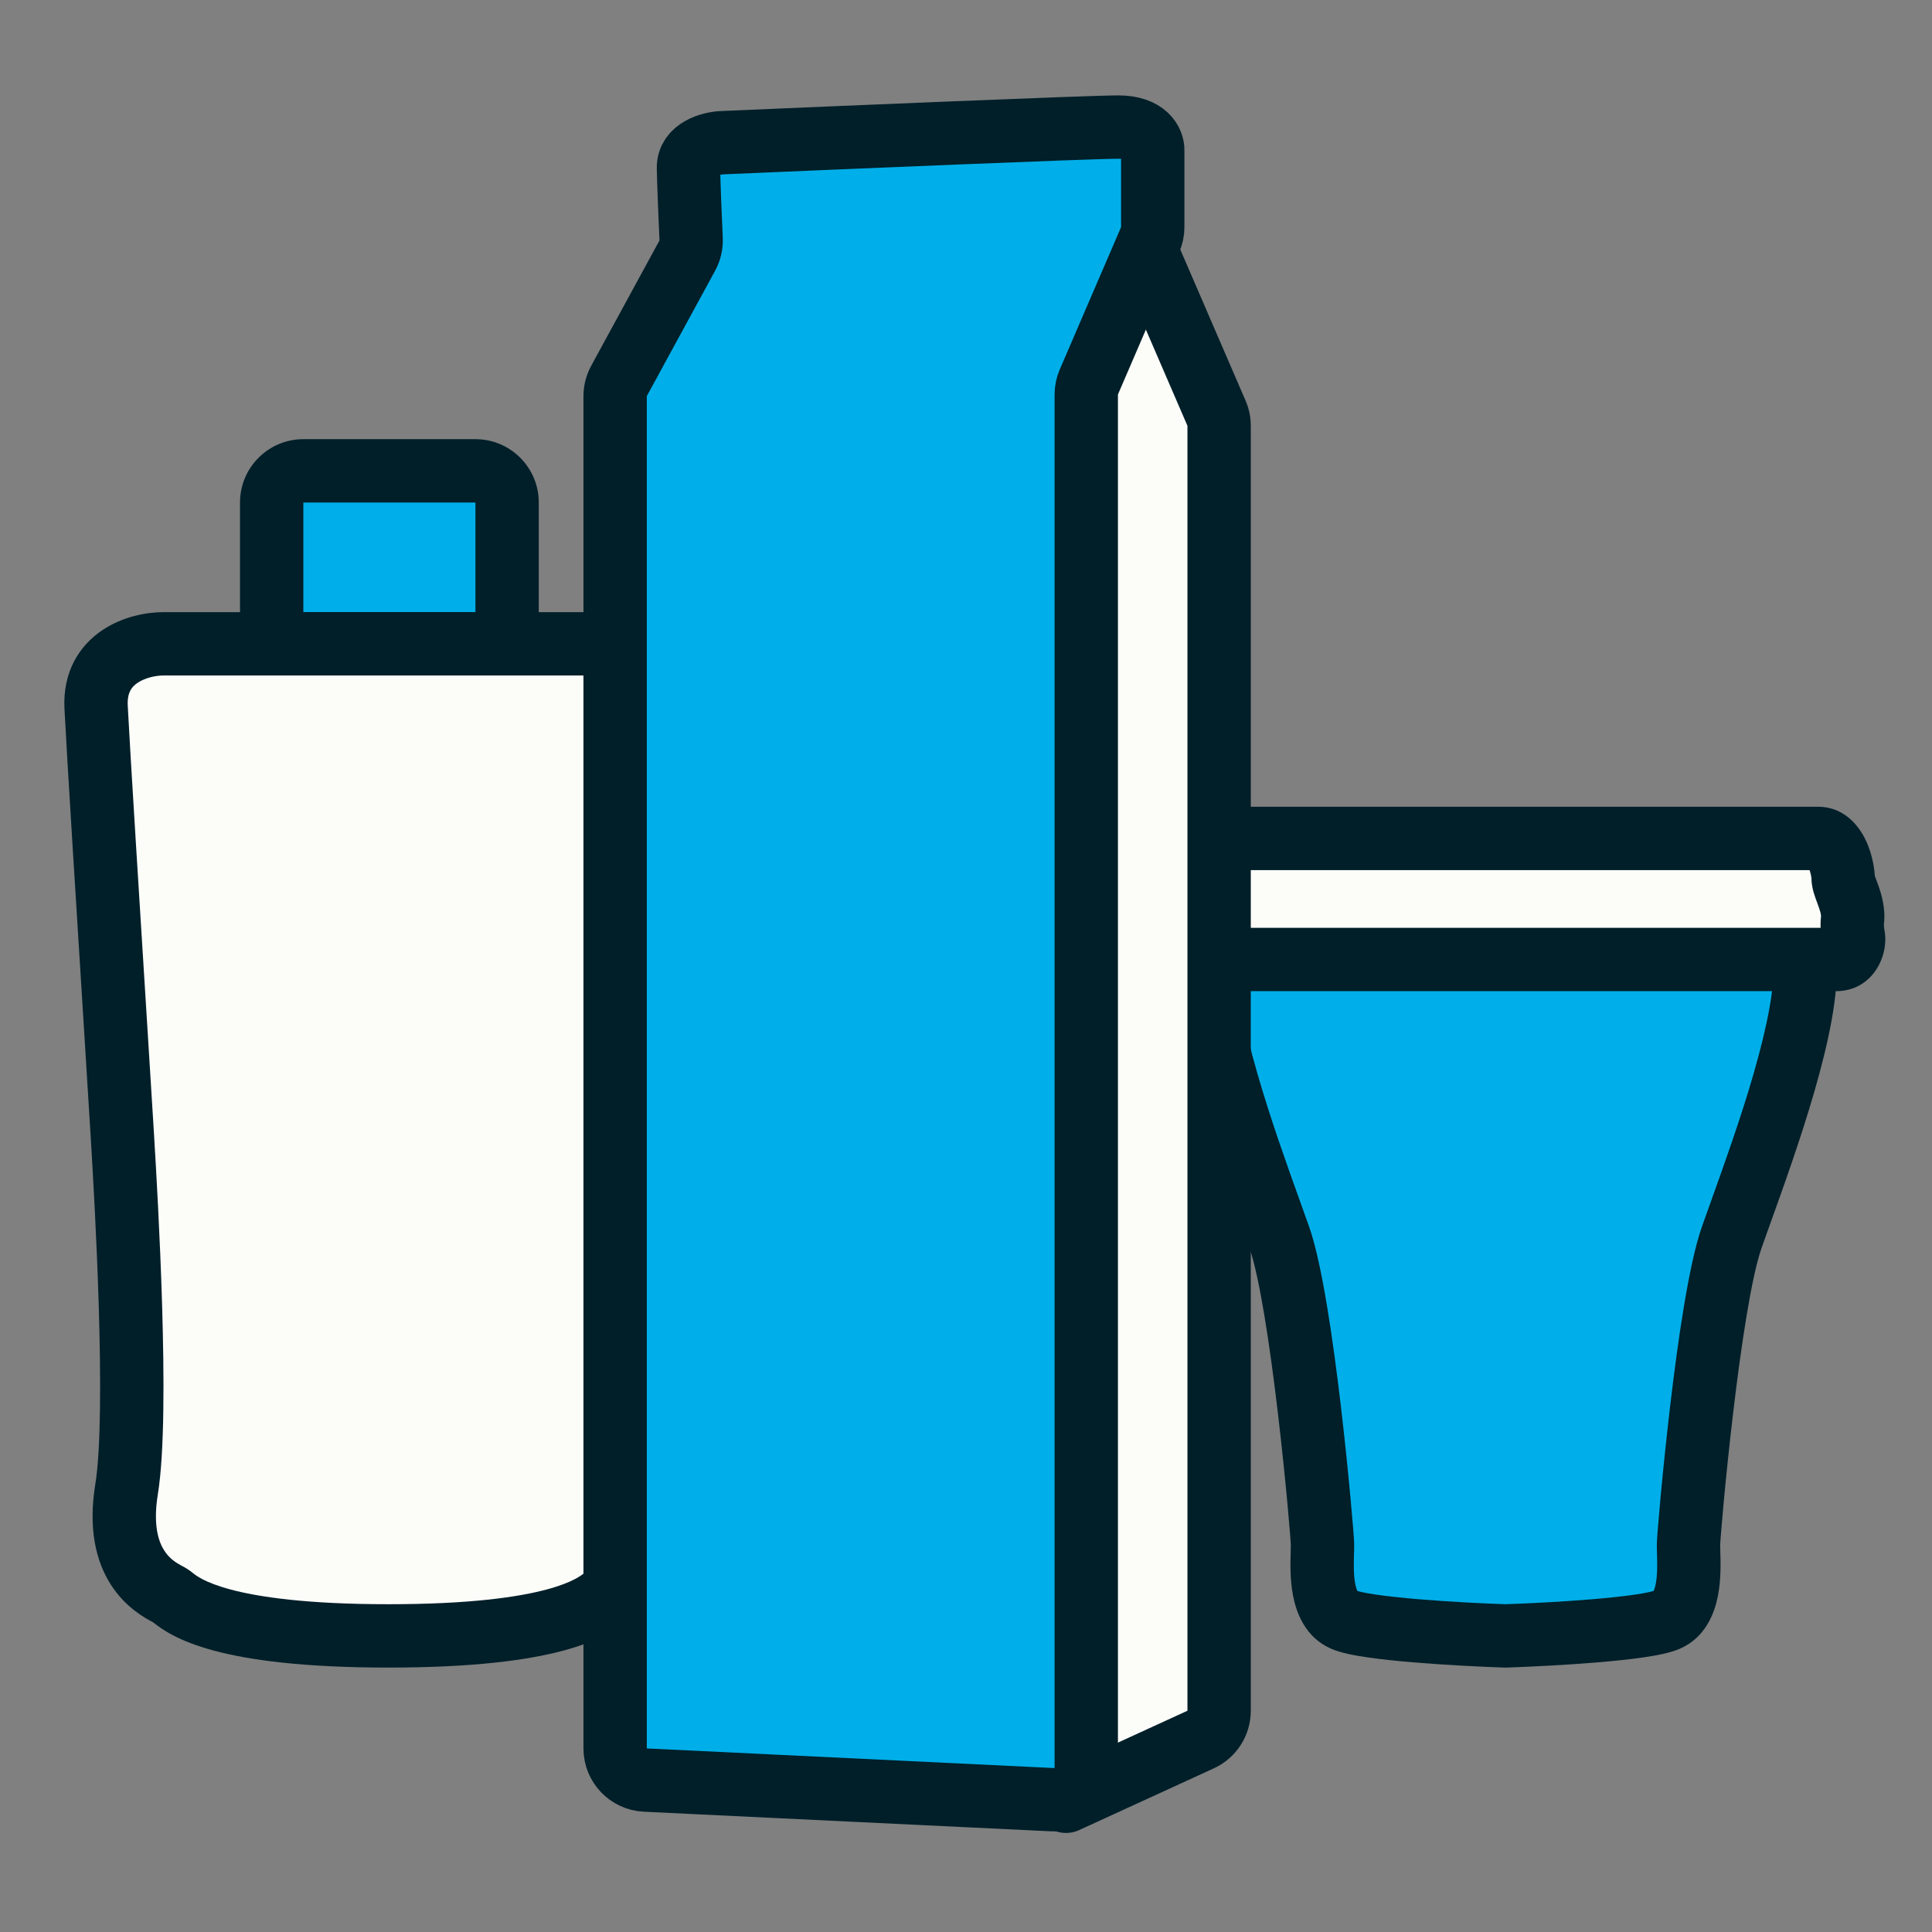
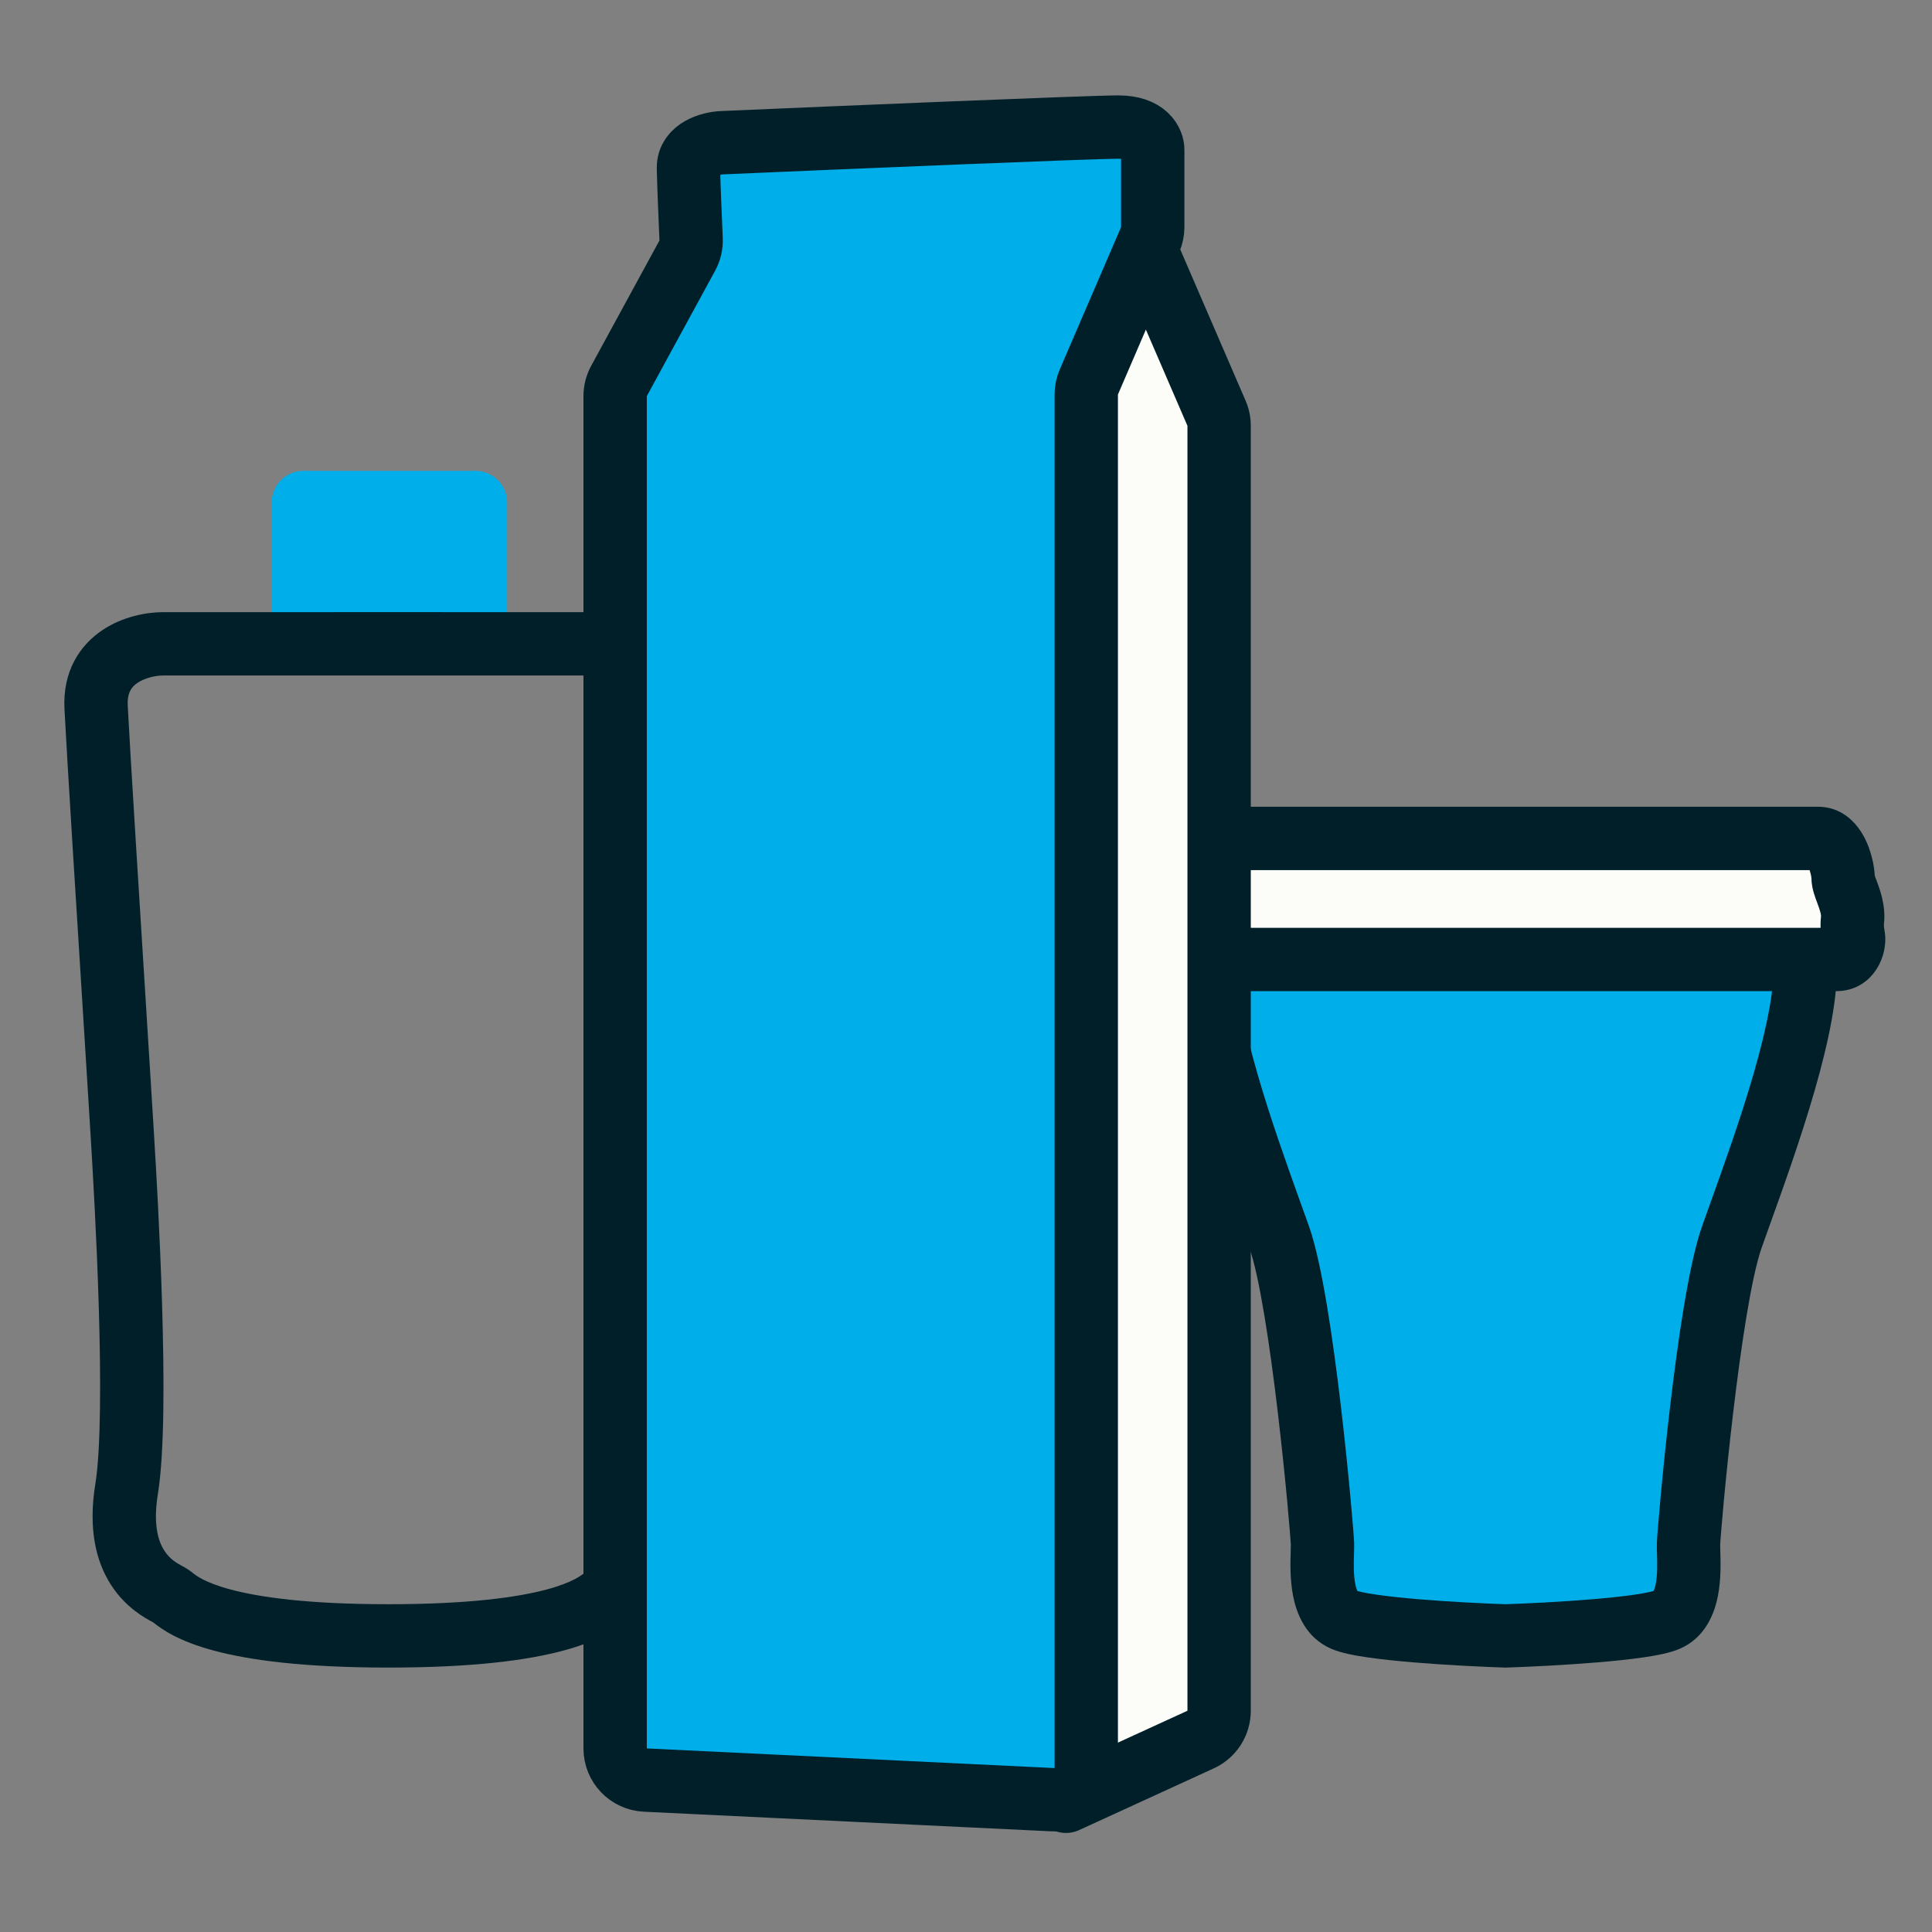
<svg xmlns="http://www.w3.org/2000/svg" width="61" height="61" viewBox="0 0 61 61" fill="none">
  <rect x="0" y="0" width="61" height="61" fill="#808080" stroke="none" />
  <path d="M8.578 15.866C8.578 15.314 9.026 14.866 9.578 14.866H15.011C15.563 14.866 16.011 15.314 16.011 15.866V19.327C16.011 19.879 15.563 20.327 15.011 20.327H9.578C9.026 20.327 8.578 19.879 8.578 19.327V15.866Z" fill="#00AFE9" />
-   <path d="M9.578 15.866H15.011V13.866H9.578V15.866ZM15.011 15.866V19.327H17.011V15.866H15.011ZM15.011 19.327H9.578V21.327H15.011V19.327ZM9.578 19.327V15.866H7.578V19.327H9.578ZM9.578 19.327H9.578H7.578C7.578 20.432 8.474 21.327 9.578 21.327V19.327ZM15.011 19.327V19.327V21.327C16.115 21.327 17.011 20.432 17.011 19.327H15.011ZM15.011 15.866H15.011H17.011C17.011 14.762 16.115 13.866 15.011 13.866V15.866ZM9.578 13.866C8.474 13.866 7.578 14.762 7.578 15.866H9.578L9.578 15.866V13.866Z" fill="#001F29" />
-   <path fill-rule="evenodd" clip-rule="evenodd" d="M12.269 20.327L5.141 20.328C4.406 20.331 2.956 20.735 3.034 22.324C3.1 23.667 3.445 29.16 3.669 32.724C3.776 34.43 3.855 35.694 3.863 35.852C3.865 35.892 3.871 35.986 3.879 36.125C3.97 37.648 4.388 44.614 3.997 47.015C3.604 49.428 4.885 50.115 5.291 50.332C5.326 50.351 5.354 50.366 5.374 50.379C5.397 50.393 5.424 50.414 5.459 50.442C5.82 50.725 7 51.651 12.269 51.651C17.538 51.651 18.718 50.725 19.079 50.442C19.114 50.414 19.141 50.393 19.164 50.379C19.184 50.366 19.213 50.351 19.247 50.332C19.653 50.115 20.934 49.428 20.541 47.015C20.15 44.614 20.568 37.648 20.659 36.125C20.667 35.986 20.673 35.892 20.675 35.852C20.683 35.694 20.762 34.429 20.869 32.724C21.093 29.159 21.438 23.667 21.504 22.324C21.582 20.735 20.132 20.331 19.398 20.328L12.269 20.327Z" fill="#FCFCF9" />
  <path d="M5.141 20.328L5.14 19.328L5.136 19.328L5.141 20.328ZM12.269 20.327L12.269 19.327H12.269L12.269 20.327ZM3.034 22.324L2.035 22.373L2.035 22.373L3.034 22.324ZM3.669 32.724L4.667 32.661L3.669 32.724ZM3.863 35.852L4.862 35.802L3.863 35.852ZM3.879 36.125L4.877 36.065L3.879 36.125ZM3.997 47.015L4.984 47.176H4.984L3.997 47.015ZM5.291 50.332L5.763 49.451L5.763 49.451L5.291 50.332ZM5.374 50.379L5.901 49.529L5.901 49.529L5.374 50.379ZM5.459 50.442L4.842 51.228L4.842 51.228L5.459 50.442ZM19.079 50.442L19.697 51.228L19.697 51.228L19.079 50.442ZM19.164 50.379L18.637 49.529L18.637 49.529L19.164 50.379ZM19.247 50.332L18.775 49.451L18.775 49.451L19.247 50.332ZM20.541 47.015L19.554 47.176V47.176L20.541 47.015ZM20.659 36.125L21.657 36.185V36.185L20.659 36.125ZM20.675 35.852L19.676 35.802V35.802L20.675 35.852ZM20.869 32.724L21.867 32.787V32.787L20.869 32.724ZM21.504 22.324L22.503 22.373V22.373L21.504 22.324ZM19.398 20.328L19.402 19.328L19.398 19.328L19.398 20.328ZM5.141 21.328L12.269 21.327L12.269 19.327L5.14 19.328L5.141 21.328ZM4.033 22.275C4.021 22.037 4.068 21.893 4.114 21.805C4.161 21.713 4.235 21.632 4.342 21.56C4.58 21.4 4.916 21.329 5.145 21.328L5.136 19.328C4.63 19.33 3.875 19.462 3.223 19.902C2.511 20.383 1.978 21.203 2.035 22.373L4.033 22.275ZM4.667 32.661C4.443 29.091 4.099 23.609 4.033 22.275L2.035 22.373C2.102 23.725 2.447 29.228 2.671 32.787L4.667 32.661ZM4.862 35.802C4.853 35.636 4.773 34.36 4.667 32.661L2.671 32.787C2.778 34.499 2.857 35.752 2.864 35.902L4.862 35.802ZM4.877 36.065C4.869 35.922 4.863 35.836 4.862 35.802L2.864 35.902C2.867 35.949 2.873 36.05 2.881 36.185L4.877 36.065ZM4.984 47.176C5.198 45.862 5.185 43.419 5.118 41.211C5.051 38.962 4.923 36.827 4.877 36.065L2.881 36.185C2.926 36.945 3.053 39.055 3.119 41.271C3.187 43.526 3.187 45.767 3.01 46.855L4.984 47.176ZM5.763 49.451C5.589 49.358 5.362 49.231 5.186 48.956C5.021 48.7 4.82 48.185 4.984 47.176L3.01 46.855C2.782 48.258 3.024 49.293 3.503 50.038C3.97 50.764 4.587 51.09 4.818 51.214L5.763 49.451ZM5.901 49.529C5.848 49.496 5.786 49.464 5.763 49.451L4.818 51.214C4.827 51.218 4.834 51.222 4.841 51.226C4.847 51.229 4.852 51.232 4.855 51.234C4.858 51.236 4.86 51.236 4.859 51.236C4.858 51.236 4.854 51.233 4.848 51.229L5.901 49.529ZM6.076 49.655C6.06 49.642 5.982 49.579 5.901 49.529L4.848 51.229C4.834 51.22 4.823 51.213 4.818 51.21C4.813 51.206 4.81 51.204 4.811 51.205C4.812 51.206 4.815 51.208 4.82 51.212C4.826 51.216 4.832 51.221 4.842 51.228L6.076 49.655ZM12.269 50.651C9.686 50.651 8.167 50.423 7.282 50.187C6.434 49.96 6.168 49.727 6.076 49.655L4.842 51.228C5.111 51.44 5.616 51.812 6.765 52.119C7.877 52.416 9.583 52.651 12.269 52.651V50.651ZM12.269 52.651C14.955 52.651 16.661 52.416 17.773 52.119C18.922 51.812 19.427 51.44 19.697 51.228L18.462 49.655C18.37 49.727 18.104 49.96 17.256 50.187C16.371 50.423 14.852 50.651 12.269 50.651V52.651ZM19.697 51.228C19.706 51.221 19.712 51.216 19.718 51.212C19.723 51.208 19.726 51.206 19.727 51.205C19.728 51.204 19.725 51.206 19.72 51.21C19.715 51.213 19.705 51.22 19.69 51.229L18.637 49.529C18.556 49.579 18.478 49.642 18.462 49.655L19.697 51.228ZM19.69 51.229C19.684 51.233 19.68 51.236 19.679 51.236C19.679 51.236 19.68 51.236 19.683 51.234C19.686 51.232 19.691 51.229 19.698 51.226C19.704 51.222 19.711 51.218 19.72 51.214L18.775 49.451C18.752 49.464 18.691 49.496 18.637 49.529L19.69 51.229ZM19.72 51.214C19.951 51.09 20.568 50.764 21.035 50.038C21.514 49.293 21.756 48.258 21.528 46.855L19.554 47.176C19.718 48.185 19.517 48.7 19.352 48.956C19.176 49.231 18.949 49.358 18.775 49.451L19.72 51.214ZM21.528 46.855C21.351 45.767 21.351 43.526 21.419 41.271C21.485 39.055 21.612 36.945 21.657 36.185L19.661 36.065C19.615 36.827 19.487 38.962 19.42 41.211C19.353 43.419 19.34 45.862 19.554 47.176L21.528 46.855ZM21.657 36.185C21.665 36.05 21.672 35.949 21.674 35.902L19.676 35.802C19.675 35.836 19.669 35.922 19.661 36.065L21.657 36.185ZM21.674 35.902C21.681 35.752 21.76 34.499 21.867 32.787L19.871 32.661C19.765 34.36 19.685 35.636 19.676 35.802L21.674 35.902ZM21.867 32.787C22.091 29.228 22.436 23.725 22.503 22.373L20.505 22.275C20.439 23.609 20.096 29.09 19.871 32.661L21.867 32.787ZM22.503 22.373C22.56 21.203 22.027 20.383 21.315 19.902C20.663 19.462 19.908 19.33 19.402 19.328L19.393 21.328C19.622 21.329 19.959 21.4 20.196 21.56C20.303 21.632 20.377 21.713 20.424 21.805C20.471 21.893 20.517 22.037 20.505 22.275L22.503 22.373ZM19.398 19.328L12.269 19.327L12.269 21.327L19.398 21.328L19.398 19.328Z" fill="#001F29" />
  <path fill-rule="evenodd" clip-rule="evenodd" d="M47.534 51.651C46.122 51.605 43.125 51.438 42.432 51.141C41.697 50.827 41.733 49.651 41.752 49.021C41.755 48.908 41.758 48.812 41.756 48.742C41.741 48.285 41.124 41.146 40.389 39.062C40.309 38.833 40.216 38.575 40.115 38.294C39.295 36.011 37.926 32.2 38.083 30.28H47.534H56.985C57.142 32.2 55.773 36.011 54.953 38.294C54.852 38.575 54.759 38.833 54.679 39.062C53.944 41.146 53.327 48.285 53.312 48.742C53.31 48.812 53.313 48.908 53.316 49.021C53.336 49.651 53.371 50.827 52.636 51.141C51.943 51.438 48.946 51.605 47.534 51.651Z" fill="#00AFE9" />
  <path d="M42.432 51.141L42.038 52.06L42.038 52.06L42.432 51.141ZM47.534 51.651L47.501 52.651L47.534 52.652L47.567 52.651L47.534 51.651ZM41.752 49.021L42.751 49.052L41.752 49.021ZM41.756 48.742L42.755 48.71L41.756 48.742ZM40.389 39.062L41.333 38.729L40.389 39.062ZM40.115 38.294L41.056 37.956L41.056 37.956L40.115 38.294ZM38.083 30.28V29.28H37.161L37.086 30.199L38.083 30.28ZM56.985 30.28L57.982 30.199L57.907 29.28H56.985V30.28ZM54.953 38.294L55.894 38.632L55.894 38.632L54.953 38.294ZM54.679 39.062L55.622 39.394V39.394L54.679 39.062ZM53.312 48.742L54.312 48.775V48.775L53.312 48.742ZM53.316 49.021L54.316 48.991V48.991L53.316 49.021ZM52.636 51.141L53.03 52.06L53.03 52.06L52.636 51.141ZM42.038 52.06C42.348 52.193 42.788 52.273 43.179 52.329C43.608 52.392 44.114 52.444 44.63 52.487C45.664 52.573 46.783 52.627 47.501 52.651L47.567 50.652C46.873 50.629 45.788 50.577 44.797 50.494C44.3 50.452 43.839 50.404 43.466 50.35C43.28 50.323 43.126 50.296 43.006 50.27C42.876 50.241 42.825 50.222 42.825 50.222L42.038 52.06ZM40.752 48.991C40.743 49.289 40.722 49.852 40.828 50.391C40.928 50.904 41.204 51.703 42.038 52.06L42.825 50.222C42.924 50.264 42.851 50.318 42.79 50.008C42.735 49.723 42.741 49.383 42.751 49.052L40.752 48.991ZM40.756 48.775C40.757 48.806 40.756 48.864 40.752 48.991L42.751 49.052C42.754 48.952 42.759 48.819 42.755 48.71L40.756 48.775ZM39.446 39.394C39.769 40.309 40.097 42.492 40.349 44.63C40.472 45.671 40.573 46.663 40.644 47.423C40.679 47.803 40.707 48.123 40.726 48.362C40.736 48.481 40.743 48.578 40.748 48.652C40.751 48.689 40.753 48.718 40.754 48.74C40.755 48.752 40.755 48.76 40.756 48.767C40.756 48.773 40.756 48.776 40.756 48.775L42.755 48.71C42.746 48.434 42.583 46.497 42.336 44.395C42.092 42.327 41.745 39.898 41.333 38.729L39.446 39.394ZM39.174 38.632C39.275 38.914 39.367 39.169 39.446 39.394L41.333 38.729C41.251 38.497 41.157 38.236 41.056 37.956L39.174 38.632ZM37.086 30.199C36.991 31.362 37.349 32.957 37.771 34.427C38.207 35.941 38.766 37.495 39.174 38.632L41.056 37.956C40.645 36.81 40.108 35.316 39.694 33.874C39.266 32.388 39.018 31.118 39.079 30.362L37.086 30.199ZM47.534 29.28H38.083V31.28H47.534V29.28ZM47.534 31.28H56.985V29.28H47.534V31.28ZM55.989 30.362C56.05 31.118 55.802 32.388 55.375 33.874C54.96 35.316 54.423 36.81 54.012 37.956L55.894 38.632C56.303 37.495 56.861 35.941 57.297 34.427C57.719 32.957 58.077 31.362 57.982 30.199L55.989 30.362ZM54.012 37.956C53.911 38.236 53.817 38.497 53.736 38.729L55.622 39.394C55.701 39.169 55.793 38.914 55.894 38.632L54.012 37.956ZM53.736 38.729C53.324 39.898 52.976 42.327 52.732 44.395C52.485 46.497 52.322 48.434 52.313 48.71L54.312 48.775C54.312 48.776 54.312 48.773 54.312 48.767C54.312 48.76 54.313 48.752 54.314 48.74C54.315 48.718 54.317 48.689 54.319 48.652C54.325 48.578 54.332 48.481 54.342 48.362C54.361 48.123 54.389 47.803 54.424 47.423C54.495 46.663 54.596 45.671 54.719 44.63C54.971 42.492 55.299 40.309 55.622 39.394L53.736 38.729ZM52.313 48.71C52.309 48.819 52.314 48.952 52.317 49.052L54.316 48.991C54.312 48.864 54.311 48.806 54.312 48.775L52.313 48.71ZM52.317 49.052C52.327 49.383 52.333 49.723 52.278 50.008C52.217 50.318 52.144 50.264 52.243 50.222L53.03 52.06C53.864 51.703 54.14 50.904 54.24 50.391C54.346 49.852 54.325 49.289 54.316 48.991L52.317 49.052ZM52.243 50.222C52.243 50.222 52.192 50.241 52.062 50.27C51.942 50.296 51.788 50.323 51.602 50.35C51.229 50.404 50.768 50.452 50.271 50.494C49.28 50.577 48.195 50.629 47.501 50.652L47.567 52.651C48.285 52.627 49.404 52.573 50.438 52.487C50.954 52.444 51.46 52.392 51.889 52.329C52.279 52.273 52.72 52.193 53.03 52.06L52.243 50.222Z" fill="#001F29" />
  <path fill-rule="evenodd" clip-rule="evenodd" d="M47.461 30.294H36.949C36.587 30.294 36.34 29.918 36.405 29.562C36.437 29.388 36.452 29.211 36.434 29.055C36.395 28.732 36.515 28.41 36.613 28.145C36.675 27.98 36.728 27.837 36.728 27.732C36.728 27.459 36.917 26.472 37.526 26.472H47.461H57.397C58.006 26.472 58.195 27.459 58.195 27.732C58.195 27.837 58.248 27.98 58.309 28.145C58.408 28.41 58.528 28.732 58.489 29.055C58.47 29.211 58.486 29.388 58.517 29.562C58.583 29.918 58.335 30.294 57.974 30.294H47.461Z" fill="#FCFCF9" />
  <path d="M36.405 29.562L35.421 29.382L35.421 29.382L36.405 29.562ZM36.434 29.055L35.441 29.174L35.441 29.174L36.434 29.055ZM36.613 28.145L35.676 27.797V27.797L36.613 28.145ZM58.309 28.145L57.372 28.494V28.494L58.309 28.145ZM58.489 29.055L59.482 29.174V29.174L58.489 29.055ZM58.517 29.562L59.501 29.382V29.382L58.517 29.562ZM36.949 31.294H47.461V29.294H36.949V31.294ZM35.421 29.382C35.272 30.194 35.812 31.294 36.949 31.294V29.294C37.142 29.294 37.274 29.401 37.331 29.481C37.383 29.553 37.407 29.643 37.389 29.743L35.421 29.382ZM35.441 29.174C35.443 29.191 35.444 29.258 35.421 29.382L37.389 29.743C37.43 29.518 37.462 29.231 37.426 28.936L35.441 29.174ZM35.676 27.797C35.593 28.018 35.368 28.571 35.441 29.174L37.426 28.936C37.426 28.933 37.423 28.898 37.444 28.814C37.465 28.726 37.498 28.633 37.55 28.494L35.676 27.797ZM35.728 27.732C35.728 27.677 35.734 27.64 35.736 27.628C35.739 27.616 35.74 27.614 35.736 27.628C35.732 27.641 35.725 27.66 35.715 27.691C35.704 27.721 35.692 27.754 35.676 27.797L37.55 28.494C37.578 28.419 37.619 28.311 37.651 28.205C37.68 28.107 37.728 27.933 37.728 27.732H35.728ZM37.526 25.472C36.585 25.472 36.14 26.239 35.983 26.597C35.803 27.007 35.728 27.459 35.728 27.732H37.728C37.728 27.749 37.727 27.745 37.73 27.718C37.733 27.695 37.738 27.662 37.746 27.623C37.762 27.543 37.786 27.464 37.814 27.402C37.844 27.332 37.858 27.332 37.828 27.36C37.809 27.378 37.772 27.407 37.715 27.432C37.655 27.458 37.589 27.472 37.526 27.472V25.472ZM47.461 25.472H37.526V27.472H47.461V25.472ZM47.461 27.472H57.397V25.472H47.461V27.472ZM57.397 27.472C57.333 27.472 57.268 27.458 57.208 27.432C57.151 27.407 57.114 27.378 57.095 27.36C57.065 27.332 57.078 27.332 57.109 27.402C57.136 27.464 57.16 27.543 57.177 27.623C57.185 27.662 57.19 27.695 57.193 27.718C57.196 27.745 57.195 27.749 57.195 27.732H59.195C59.195 27.459 59.12 27.007 58.94 26.597C58.783 26.239 58.337 25.472 57.397 25.472V27.472ZM57.195 27.732C57.195 27.933 57.242 28.107 57.272 28.205C57.303 28.311 57.344 28.419 57.372 28.494L59.247 27.797C59.231 27.754 59.218 27.721 59.208 27.691C59.197 27.66 59.19 27.641 59.187 27.628C59.182 27.614 59.184 27.616 59.186 27.628C59.188 27.64 59.195 27.677 59.195 27.732H57.195ZM57.372 28.494C57.424 28.633 57.457 28.726 57.479 28.814C57.499 28.898 57.496 28.933 57.496 28.936L59.482 29.174C59.554 28.571 59.329 28.018 59.247 27.797L57.372 28.494ZM57.496 28.936C57.461 29.231 57.493 29.518 57.534 29.743L59.501 29.382C59.478 29.258 59.48 29.191 59.482 29.174L57.496 28.936ZM57.534 29.743C57.516 29.643 57.54 29.553 57.592 29.481C57.649 29.401 57.781 29.294 57.974 29.294V31.294C59.11 31.294 59.65 30.194 59.501 29.382L57.534 29.743ZM57.974 29.294H47.461V31.294H57.974V29.294Z" fill="#001F29" />
  <path d="M38.41 13.049L36.008 7.488L33.759 12.052C33.691 12.19 33.656 12.341 33.656 12.495V56.873L37.909 54.923C38.264 54.76 38.492 54.405 38.492 54.014V13.445C38.492 13.309 38.464 13.174 38.41 13.049Z" fill="#FCFCF9" />
  <path d="M36.008 7.488L36.926 7.092L36.068 5.105L35.111 7.046L36.008 7.488ZM38.41 13.049L39.328 12.652L39.328 12.652L38.41 13.049ZM37.909 54.923L37.492 54.014L37.492 54.014L37.909 54.923ZM33.656 56.873H32.656C32.656 57.213 32.83 57.53 33.116 57.714C33.403 57.898 33.764 57.924 34.073 57.782L33.656 56.873ZM33.759 12.052L34.656 12.495L34.656 12.495L33.759 12.052ZM35.09 7.885L37.492 13.445L39.328 12.652L36.926 7.092L35.09 7.885ZM37.492 13.445V54.014H39.492V13.445H37.492ZM37.492 54.014L33.239 55.964L34.073 57.782L38.326 55.832L37.492 54.014ZM34.656 56.873V12.495H32.656V56.873H34.656ZM34.656 12.495L36.906 7.93L35.111 7.046L32.862 11.61L34.656 12.495ZM34.656 12.495H34.656L32.862 11.61C32.727 11.885 32.656 12.188 32.656 12.495H34.656ZM37.492 54.014L37.492 54.014L38.326 55.832C39.037 55.506 39.492 54.796 39.492 54.014H37.492ZM37.492 13.445L37.492 13.445H39.492C39.492 13.172 39.437 12.903 39.328 12.652L37.492 13.445Z" fill="#001F29" />
  <path d="M19.544 12.028L21.7 8.071C21.788 7.91 21.829 7.729 21.821 7.546C21.791 6.885 21.747 5.823 21.737 5.307C21.727 4.709 22.435 4.524 22.791 4.506C26.597 4.341 34.429 4.012 35.311 4.012C36.193 4.012 36.402 4.497 36.396 4.74V7.172C36.396 7.308 36.368 7.442 36.314 7.567L34.378 12.062C34.324 12.187 34.297 12.322 34.297 12.458V55.824C34.297 56.395 33.819 56.85 33.248 56.823L20.374 56.203C19.841 56.178 19.422 55.738 19.422 55.205V12.506C19.422 12.339 19.464 12.175 19.544 12.028Z" fill="#00AFE9" stroke="#001F29" stroke-width="2" />
</svg>